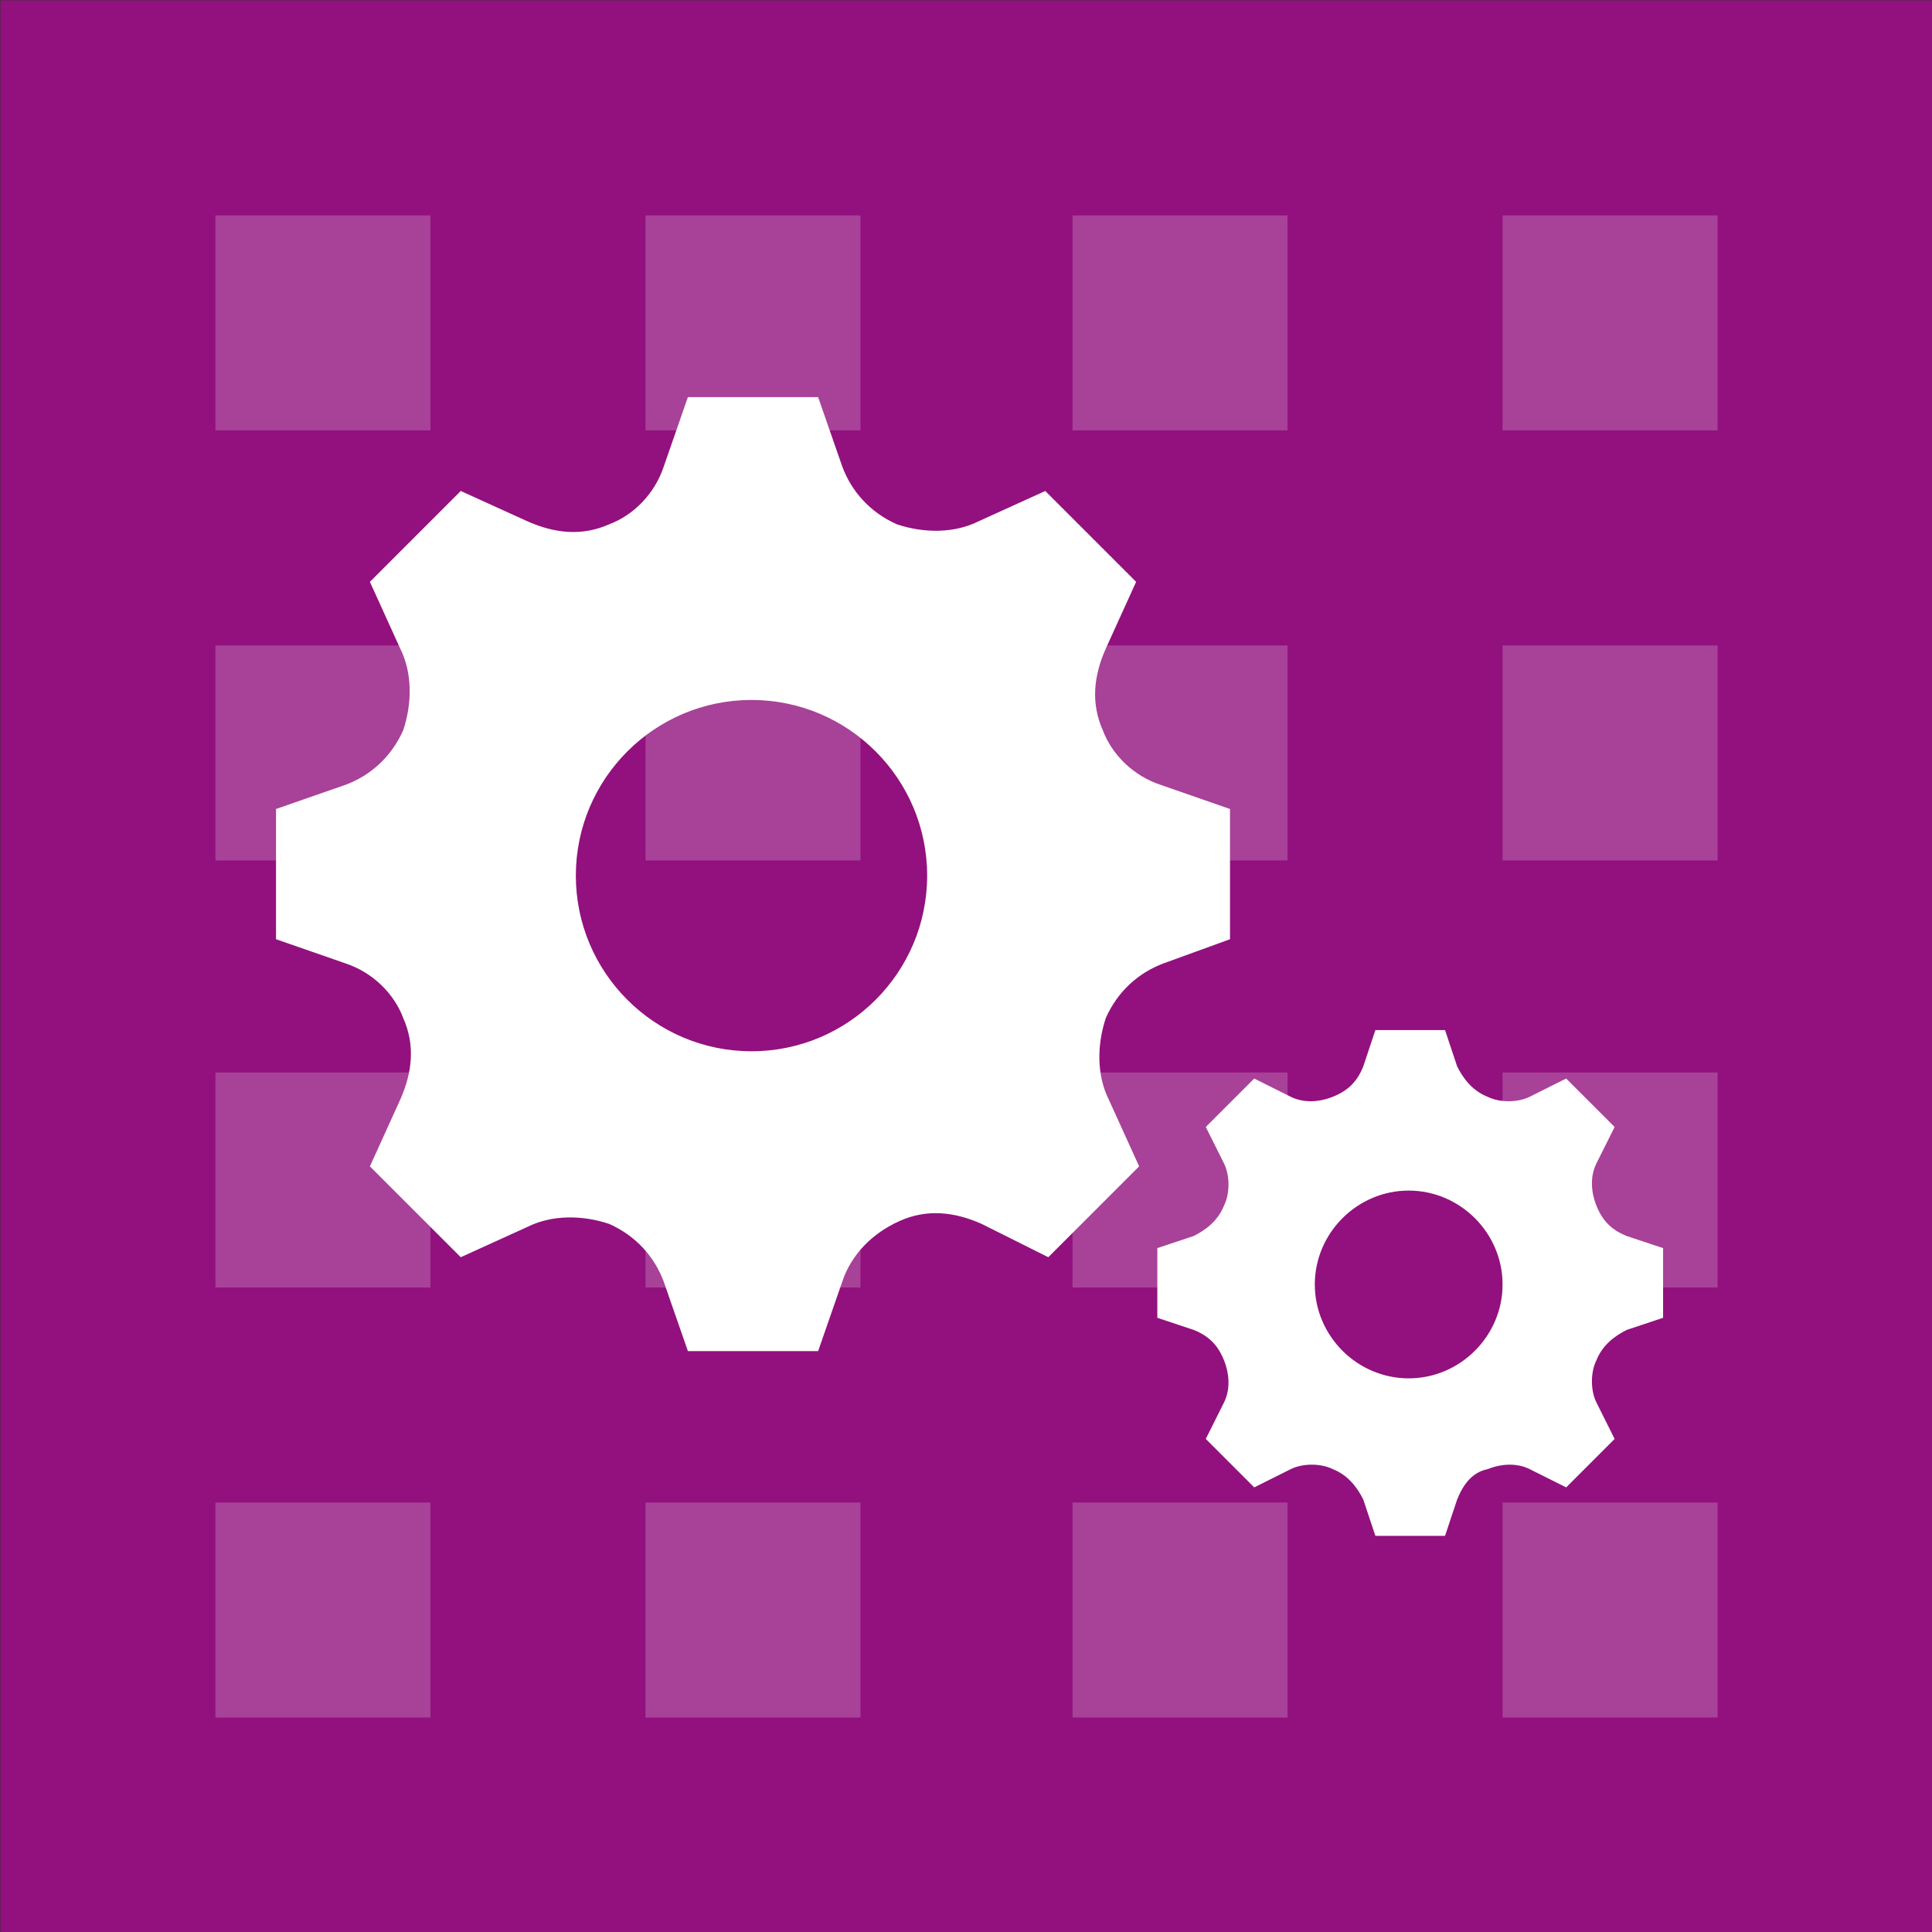
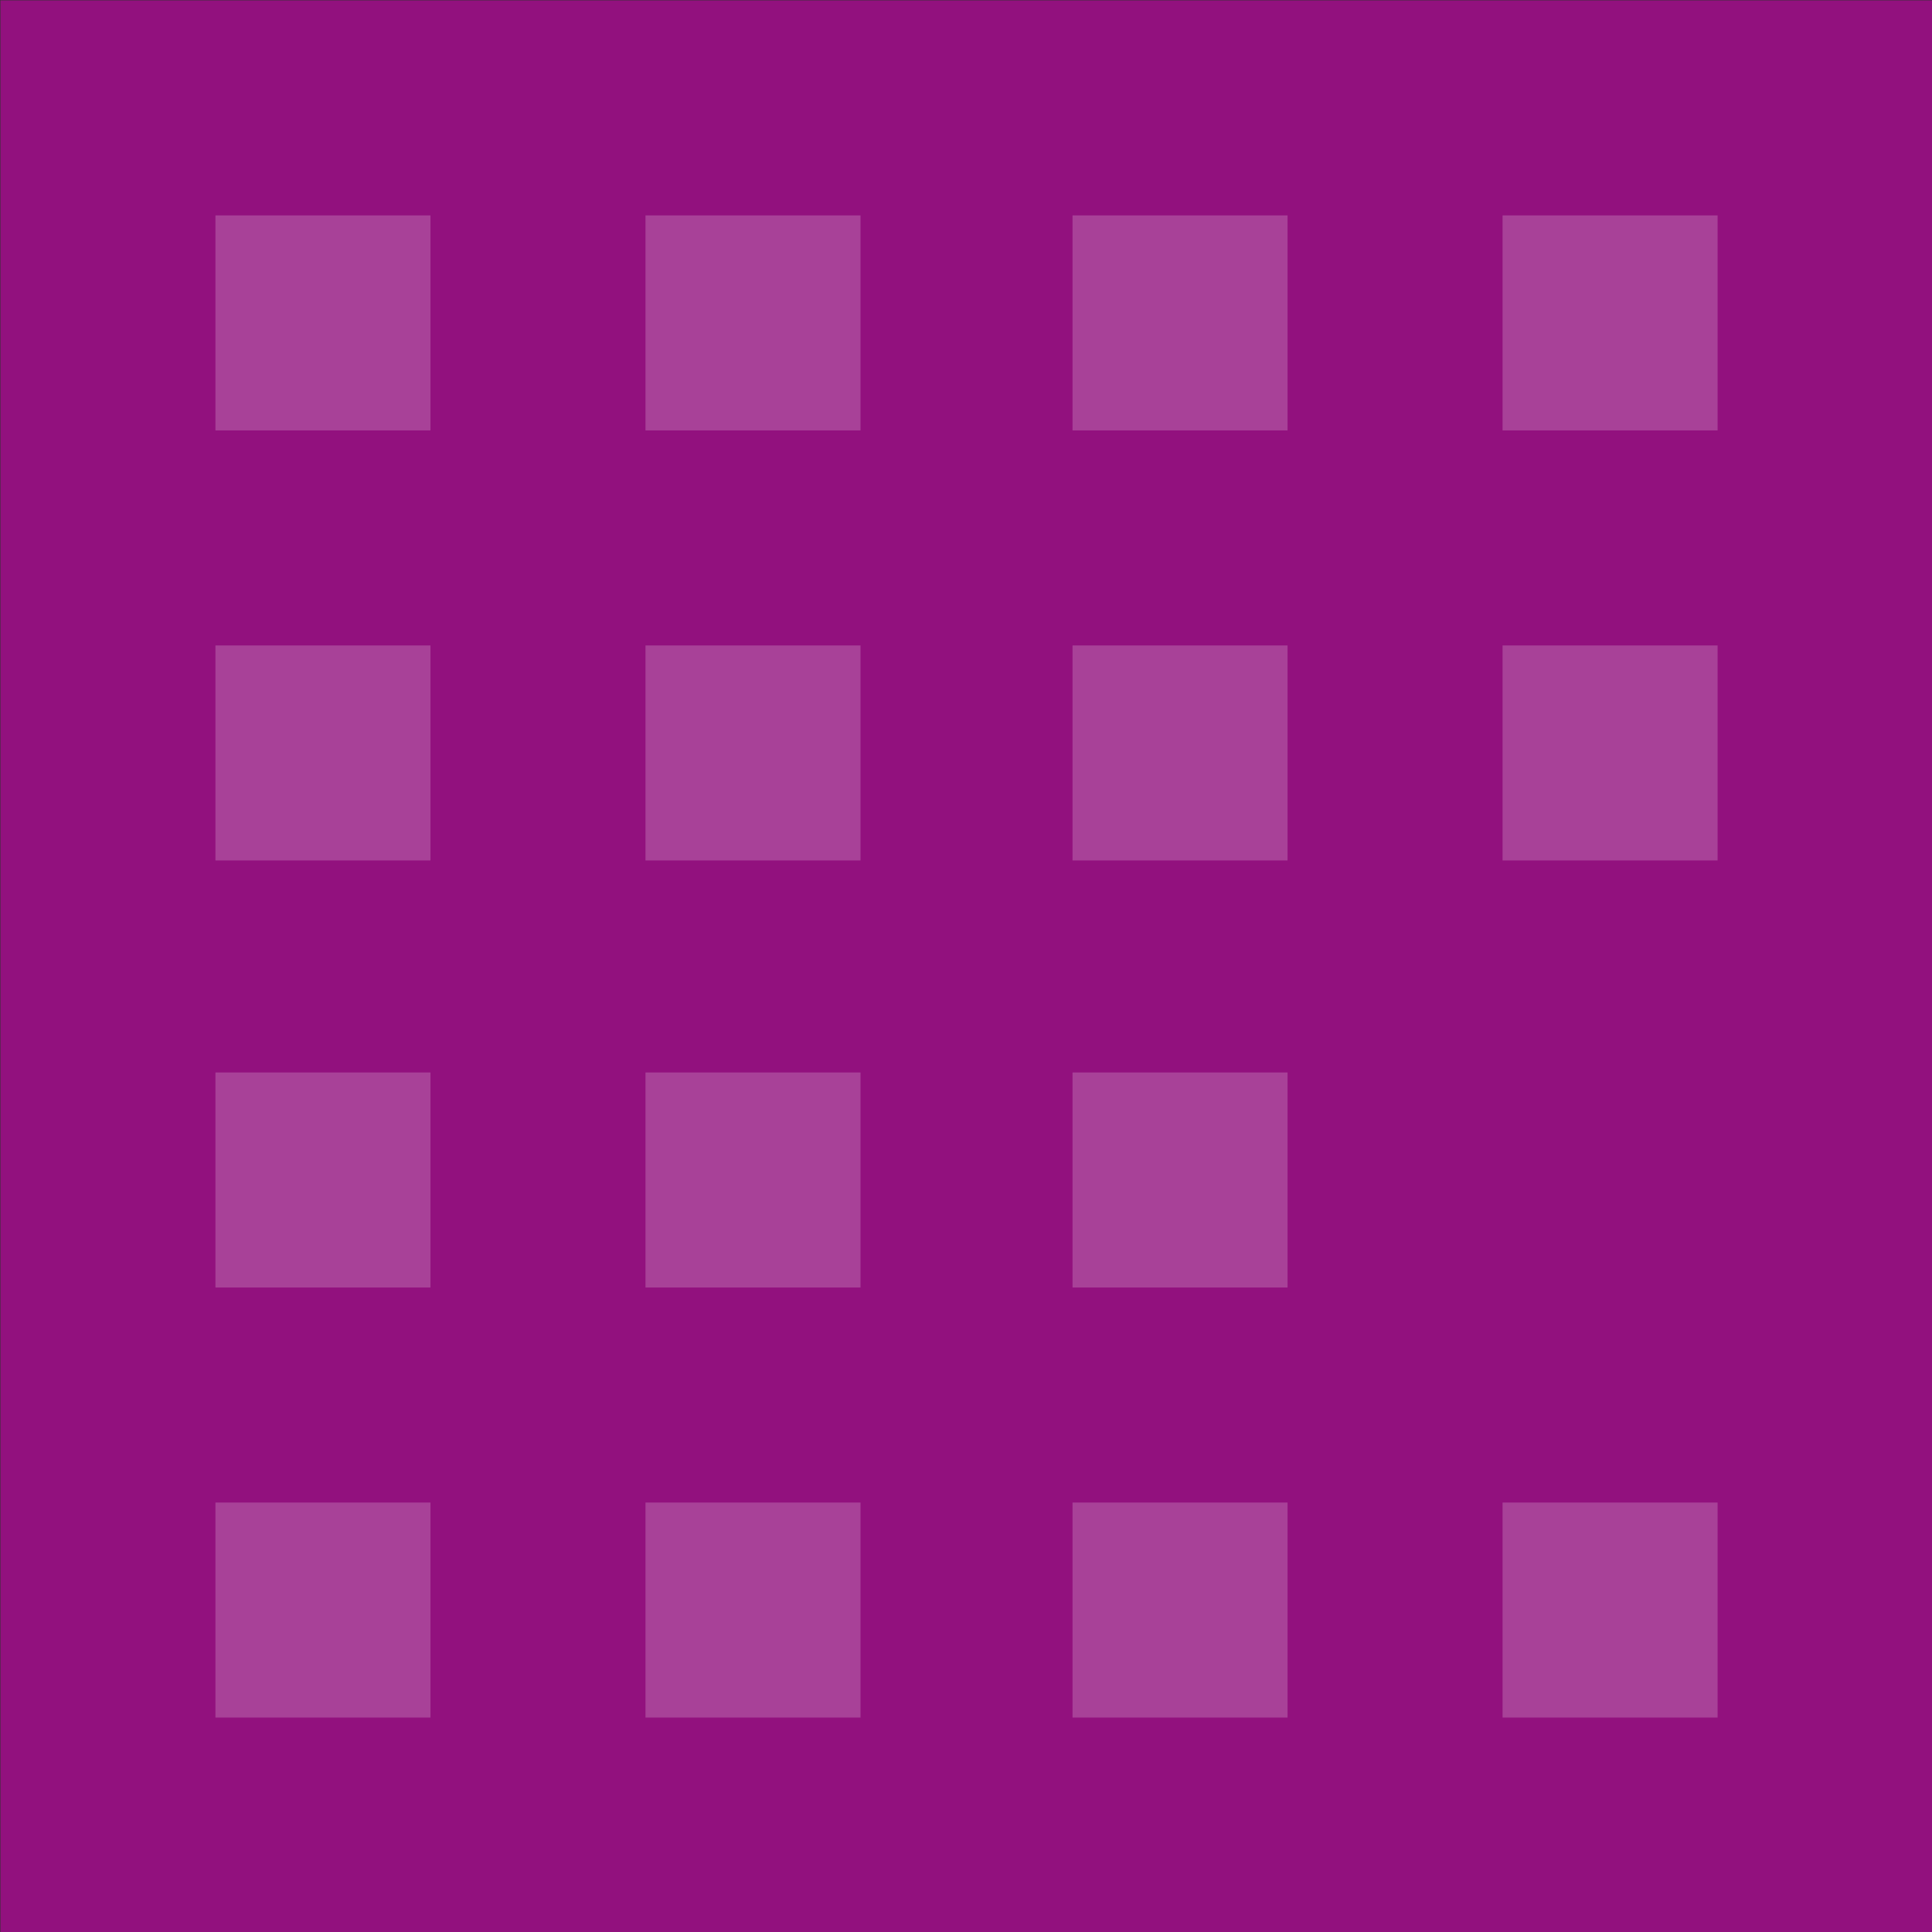
<svg xmlns="http://www.w3.org/2000/svg" width="100%" height="100%" viewBox="0 0 256 256" version="1.1" xml:space="preserve" style="fill-rule:evenodd;clip-rule:evenodd;stroke-linejoin:round;stroke-miterlimit:1.414;">
  <rect x="0" y="0" width="256" height="256" fill="#333333" stroke="none" />
  <g id="SC" transform="matrix(4.013,0,0,4.013,-474.282,-417.304)">
    <g>
      <g>
        <rect x="118.2" y="104" width="63.8" height="63.8" style="fill:rgb(146,17,126);" />
        <g>
          <rect x="125.3" y="111.1" width="7.1" height="7.1" style="fill:rgb(168,65,152);" />
          <rect x="139.5" y="111.1" width="7.1" height="7.1" style="fill:rgb(168,65,152);" />
          <rect x="153.6" y="111.1" width="7.1" height="7.1" style="fill:rgb(168,65,152);" />
          <rect x="139.5" y="125.3" width="7.1" height="7.1" style="fill:rgb(168,65,152);" />
          <rect x="153.6" y="125.3" width="7.1" height="7.1" style="fill:rgb(168,65,152);" />
          <rect x="167.8" y="111.1" width="7.1" height="7.1" style="fill:rgb(168,65,152);" />
          <rect x="167.8" y="125.3" width="7.1" height="7.1" style="fill:rgb(168,65,152);" />
          <rect x="125.3" y="125.3" width="7.1" height="7.1" style="fill:rgb(168,65,152);" />
          <rect x="125.3" y="139.4" width="7.1" height="7.1" style="fill:rgb(168,65,152);" />
          <rect x="139.5" y="139.4" width="7.1" height="7.1" style="fill:rgb(168,65,152);" />
-           <rect x="167.8" y="139.4" width="7.1" height="7.1" style="fill:rgb(168,65,152);" />
          <rect x="125.3" y="153.6" width="7.1" height="7.1" style="fill:rgb(168,65,152);" />
          <rect x="139.5" y="153.6" width="7.1" height="7.1" style="fill:rgb(168,65,152);" />
          <rect x="153.6" y="153.6" width="7.1" height="7.1" style="fill:rgb(168,65,152);" />
          <rect x="153.6" y="139.4" width="7.1" height="7.1" style="fill:rgb(168,65,152);" />
          <rect x="167.8" y="153.6" width="7.1" height="7.1" style="fill:rgb(168,65,152);" />
        </g>
      </g>
-       <path id="gear-9-icon_1_" d="M158.8,135L158.8,130.7L156.5,129.9C155.6,129.6 154.9,128.9 154.6,128.1C154.2,127.2 154.3,126.3 154.7,125.4L155.7,123.2L152.7,120.2L150.5,121.2C149.7,121.6 148.7,121.6 147.8,121.3C146.9,120.9 146.3,120.2 146,119.4L145.2,117.1L140.9,117.1L140.1,119.4C139.8,120.3 139.1,121 138.3,121.3C137.4,121.7 136.5,121.6 135.6,121.2L133.4,120.2L130.4,123.2L131.4,125.4C131.8,126.2 131.8,127.2 131.5,128.1C131.1,129 130.4,129.6 129.6,129.9L127.3,130.7L127.3,135L129.6,135.8C130.5,136.1 131.2,136.8 131.5,137.6C131.9,138.5 131.8,139.4 131.4,140.3L130.4,142.5L133.4,145.5L135.6,144.5C136.4,144.1 137.4,144.1 138.3,144.4C139.2,144.8 139.8,145.5 140.1,146.3L140.9,148.6L145.2,148.6L146,146.3C146.3,145.4 147,144.7 147.9,144.3C148.8,143.9 149.7,144 150.6,144.4L152.8,145.5L155.8,142.5L154.8,140.3C154.4,139.5 154.4,138.5 154.7,137.6C155.1,136.7 155.8,136.1 156.6,135.8L158.8,135ZM143,138.7C139.8,138.7 137.2,136.1 137.2,132.9C137.2,129.7 139.8,127.1 143,127.1C146.2,127.1 148.8,129.7 148.8,132.9C148.8,136.1 146.2,138.7 143,138.7ZM173.1,147.5L173.1,145.2L171.9,144.8C171.4,144.6 171.1,144.3 170.9,143.8C170.7,143.3 170.7,142.8 170.9,142.4L171.5,141.2L169.9,139.6L168.7,140.2C168.3,140.4 167.7,140.4 167.3,140.2C166.8,140 166.5,139.6 166.3,139.2L165.9,138L163.6,138L163.2,139.2C163,139.7 162.7,140 162.2,140.2C161.7,140.4 161.2,140.4 160.8,140.2L159.6,139.6L158,141.2L158.6,142.4C158.8,142.8 158.8,143.4 158.6,143.8C158.4,144.3 158,144.6 157.6,144.8L156.4,145.2L156.4,147.5L157.6,147.9C158.1,148.1 158.4,148.4 158.6,148.9C158.8,149.4 158.8,149.9 158.6,150.3L158,151.5L159.6,153.1L160.8,152.5C161.2,152.3 161.8,152.3 162.2,152.5C162.7,152.7 163,153.1 163.2,153.5L163.6,154.7L165.9,154.7L166.3,153.5C166.5,153 166.8,152.6 167.3,152.5C167.8,152.3 168.3,152.3 168.7,152.5L169.9,153.1L171.5,151.5L170.9,150.3C170.7,149.9 170.7,149.3 170.9,148.9C171.1,148.4 171.5,148.1 171.9,147.9L173.1,147.5ZM164.7,149.5C163,149.5 161.6,148.1 161.6,146.4C161.6,144.7 163,143.3 164.7,143.3C166.4,143.3 167.8,144.7 167.8,146.4C167.8,148.1 166.4,149.5 164.7,149.5Z" style="fill:white;fill-rule:nonzero;" />
    </g>
  </g>
</svg>